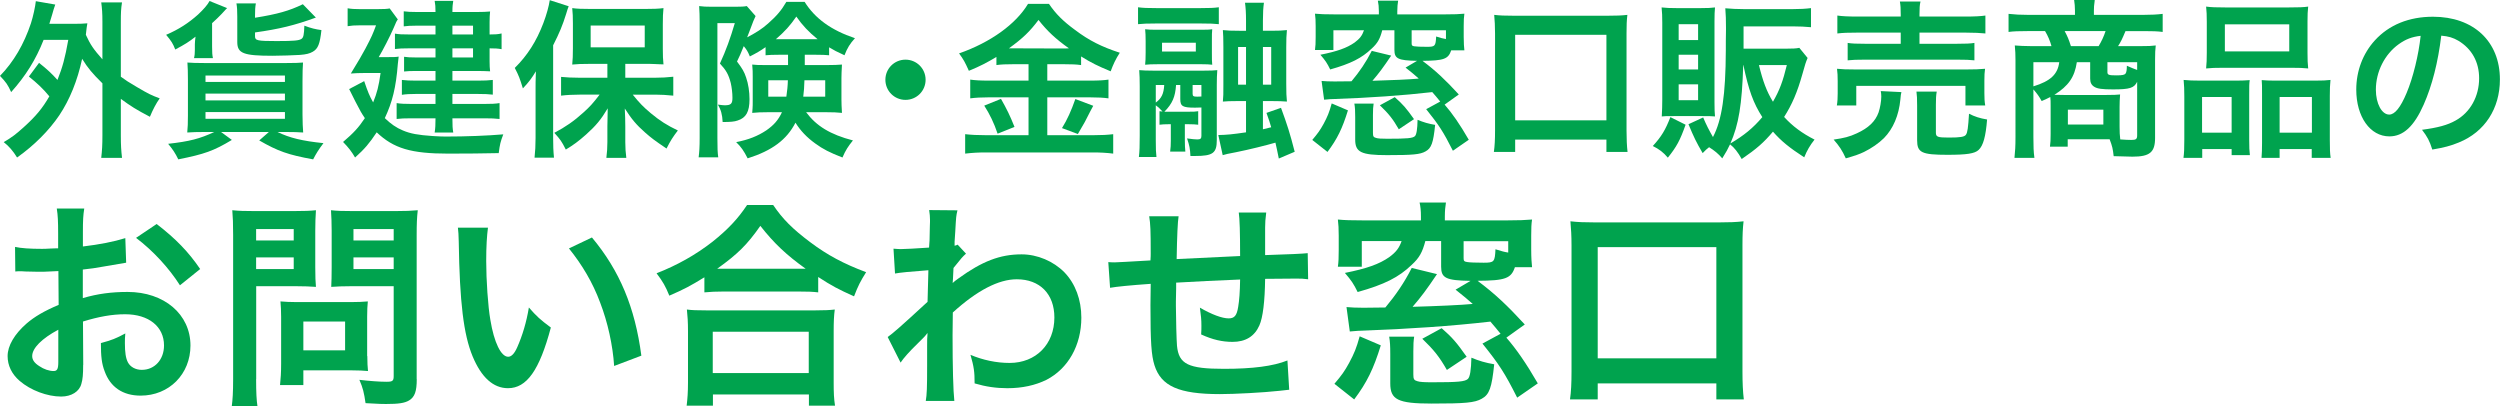
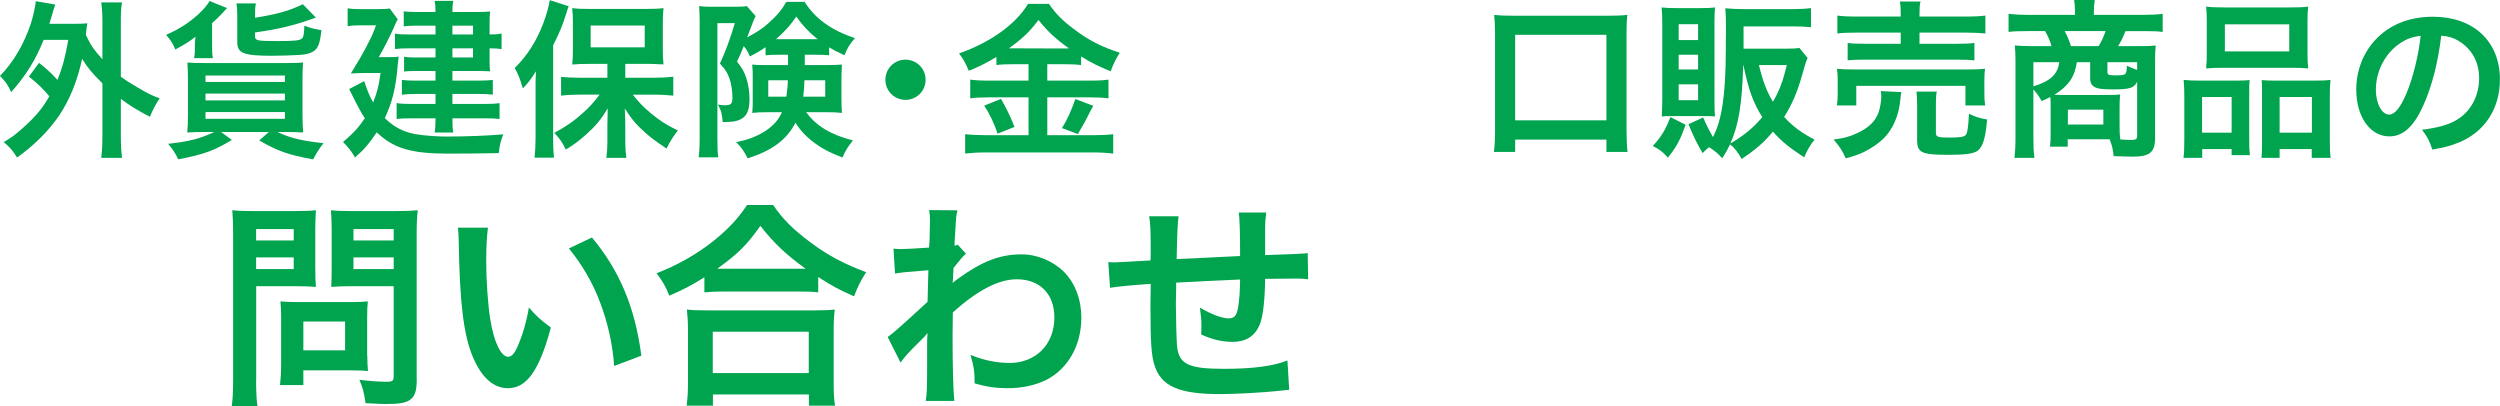
<svg xmlns="http://www.w3.org/2000/svg" id="_レイヤー_2" viewBox="0 0 295.86 48.07">
  <defs>
    <style>.cls-1{fill:#00a34e;stroke-width:0px;}</style>
  </defs>
  <g id="_レイヤー_1-2">
-     <path class="cls-1" d="m9.84,43.21c0,1.07-.05,1.69-.21,2.21-.23.91-1.17,1.51-2.39,1.51-1.64,0-3.61-.73-4.91-1.85-.94-.81-1.43-1.82-1.43-2.94,0-1.22.81-2.6,2.24-3.85.94-.81,2.08-1.48,3.8-2.21l-.03-4q-.21,0-1.07.05c-.39.03-.75.03-1.4.03-.39,0-1.12-.03-1.43-.03-.34-.03-.57-.03-.65-.03-.1,0-.31,0-.55.03l-.03-2.91c.73.16,1.77.23,3.15.23.26,0,.55,0,.91-.03.62-.03.75-.03,1.04-.03v-1.72c0-1.48-.03-2.16-.16-2.99h3.25c-.13.83-.16,1.38-.16,2.83v1.66c1.95-.23,3.69-.57,5.02-.99l.1,2.91c-.47.08-.96.16-2.76.47-.86.16-1.38.23-2.37.34v3.38c1.77-.52,3.41-.73,5.3-.73,4.34,0,7.44,2.65,7.44,6.34,0,3.38-2.52,5.93-5.9,5.93-2.11,0-3.59-1.01-4.26-2.89-.34-.88-.44-1.74-.44-3.33,1.33-.36,1.77-.54,2.89-1.14-.05.49-.05.73-.05,1.14,0,1.09.1,1.79.36,2.29.29.54.91.88,1.64.88,1.53,0,2.63-1.22,2.63-2.89,0-2.24-1.82-3.69-4.6-3.69-1.56,0-3.15.29-4.99.86l.03,5.12Zm-2.94-4.19c-1.95,1.04-3.09,2.18-3.09,3.12,0,.44.26.83.86,1.2.52.36,1.17.57,1.66.57.44,0,.57-.23.57-1.09v-3.8Zm14.4-5.25c-1.3-2.05-3.2-4.11-5.2-5.62l2.44-1.64c2.26,1.74,3.77,3.3,5.15,5.33l-2.39,1.92Z" />
    <path class="cls-1" d="m30.31,44.87c0,1.56.05,2.52.16,3.2h-3.04c.1-.78.16-1.61.16-3.22v-17.03c0-1.38-.03-2.11-.1-2.94.81.08,1.4.1,2.65.1h4.6c1.35,0,1.95-.03,2.65-.1-.05.83-.08,1.43-.08,2.44v4.29c0,1.17.03,1.77.08,2.34-.62-.05-1.53-.08-2.39-.08h-4.68v11Zm0-16.41h4.45v-1.35h-4.45v1.35Zm0,3.38h4.45v-1.38h-4.45v1.38Zm13.16,10.3c0,.75.03,1.27.08,1.77-.55-.05-1.09-.08-1.85-.08h-5.8v1.74h-2.76c.08-.73.13-1.53.13-2.52v-5.56c0-.7-.03-1.27-.08-1.82.57.05,1.17.08,1.92.08h6.42c.81,0,1.46-.03,2-.08-.05.52-.08,1.04-.08,1.79v4.68Zm-7.57-.68h4.94v-3.41h-4.94v3.41Zm13.42,3.41c0,1.43-.23,2.11-.91,2.52-.52.31-1.22.42-2.73.42-.42,0-.7,0-2.42-.1-.18-1.25-.31-1.79-.73-2.76,1.09.13,2.34.23,3.2.23.73,0,.86-.1.86-.68v-10.63h-5.02c-.86,0-1.79.03-2.37.08.03-.7.05-1.22.05-2.34v-4.29c0-.99-.03-1.69-.08-2.44.78.08,1.35.1,2.65.1h4.94c1.25,0,1.87-.03,2.68-.1-.1.86-.13,1.64-.13,2.91v17.08Zm-7.49-16.41h4.76v-1.35h-4.76v1.35Zm0,3.38h4.76v-1.38h-4.76v1.38Z" />
    <path class="cls-1" d="m57.75,26.93c-.13.96-.21,2.24-.21,3.95,0,2.26.21,5.38.49,6.97.44,2.7,1.27,4.37,2.11,4.37.39,0,.75-.39,1.07-1.12.62-1.4,1.09-2.96,1.38-4.71.91,1.04,1.33,1.43,2.6,2.37-1.35,5.07-2.86,7.18-5.07,7.18-1.74,0-3.15-1.27-4.19-3.77-1.07-2.6-1.53-6.37-1.64-13.57-.03-.91-.03-1.09-.1-1.66h3.56Zm12.3,1.17c3.28,3.93,5.1,8.27,5.85,13.99l-3.22,1.22c-.16-2.44-.75-5.15-1.66-7.51-.88-2.37-2.13-4.47-3.69-6.4l2.73-1.3Z" />
    <path class="cls-1" d="m83.37,32.81c-1.69,1.04-2.37,1.4-4.16,2.18-.44-1.09-.75-1.64-1.51-2.65,2.42-.94,4.63-2.18,6.63-3.74,1.79-1.43,3.02-2.73,4.08-4.34h3.09c1.12,1.66,2.29,2.83,4.37,4.39,2.03,1.53,3.98,2.57,6.63,3.56-.68,1.09-.94,1.59-1.43,2.86-1.85-.83-2.65-1.25-4.24-2.29v1.82c-.65-.08-1.3-.1-2.34-.1h-8.89c-.83,0-1.56.03-2.24.1v-1.79Zm-2.11,15.21c.1-.83.16-1.61.16-2.76v-6.06c0-1.07-.05-1.82-.13-2.57.57.08,1.2.1,2.24.1h13c1.04,0,1.66-.03,2.26-.1-.1.73-.13,1.46-.13,2.57v6.08c0,1.2.03,1.92.16,2.73h-3.09v-1.33h-11.36v1.33h-3.09Zm3.09-3.87h11.36v-4.89h-11.36v4.89Zm10.11-12.35h.88c-2.29-1.64-3.72-2.99-5.36-5.07-1.56,2.24-2.7,3.35-5.1,5.07h9.57Z" />
    <path class="cls-1" d="m105.06,39.88c.6-.42,1.61-1.3,4.71-4.16.05-1.59.05-1.61.1-3.74q-3.15.23-3.95.39l-.18-2.94c.42.03.62.05.86.05.47,0,1.9-.08,3.35-.18.05-.68.08-1.01.08-1.95,0-.49.03-.86.03-1.09v-.26c0-.42-.03-.62-.1-1.14l3.35.03c-.16.68-.16.7-.26,2.5q-.03.49-.08,1.22v.47c.18-.05.23-.05.36-.13l.99,1.07c-.36.31-.55.52-1.48,1.69-.05,1.12-.08,1.69-.1,1.77l.05-.03c.1-.1.29-.26.62-.49,2.83-2.05,4.94-2.86,7.49-2.86,1.87,0,3.77.81,5.07,2.13,1.3,1.35,2,3.25,2,5.36,0,3.28-1.56,6.03-4.13,7.36-1.33.65-2.86.99-4.63.99-1.33,0-2.55-.18-3.87-.57,0-1.38-.08-1.95-.49-3.38,1.46.62,3.07.96,4.63.96,3.12,0,5.3-2.21,5.3-5.38,0-2.78-1.72-4.52-4.45-4.52-2.16,0-4.71,1.33-7.57,3.93l-.03,2.7c0,3.72.08,6.63.21,7.77h-3.38c.13-.78.16-1.53.16-4.16v-2.31c0-.73,0-1.01.05-1.53h-.05c-.18.26-.36.47-1.14,1.22-.94.91-1.66,1.72-2,2.24l-1.51-2.99Z" />
    <path class="cls-1" d="m152.59,46.12q-.29.03-1.17.13c-1.9.21-5.33.39-7.05.39-4.86,0-6.97-.94-7.75-3.43-.36-1.17-.47-2.63-.47-7.1,0-.39,0-.49.03-2.52q-3.64.26-4.81.47l-.21-3.04c.36.03.62.03.75.03.23,0,1.66-.08,4.24-.23.03-.42.03-.65.03-.81,0-2.76-.03-3.48-.18-4.42h3.48q-.16.96-.23,5.07,3.64-.18,7.51-.36,0-4.13-.16-5.15h3.25c-.1.83-.13,1.14-.13,1.79v3.25q4.19-.13,5.04-.23l.05,3.09c-.6-.08-.83-.08-1.48-.08-.91,0-2.39.03-3.61.03-.03,2.63-.26,4.58-.68,5.51-.57,1.3-1.64,1.95-3.17,1.95-1.22,0-2.37-.26-3.72-.88.03-.52.03-.68.03-1.04,0-.7-.05-1.2-.18-2.13,1.4.81,2.63,1.27,3.41,1.27.68,0,.96-.34,1.12-1.35.13-.75.21-1.79.23-3.25q-3.95.16-7.57.37v.7q0,.13-.03,1.51v.55c0,1.35.08,4.19.13,4.71.21,2.18,1.33,2.73,5.56,2.73,3.38,0,5.82-.31,7.51-.99l.21,3.48Z" />
-     <path class="cls-1" d="m157.92,45.42c.86-1.01,1.2-1.48,1.74-2.47.6-1.12.86-1.74,1.25-3.15l2.5,1.07c-.86,2.78-1.64,4.39-3.15,6.4l-2.34-1.85Zm19.68-5.9c-.52-.62-.7-.88-1.22-1.46-4.5.52-9.78.88-15.13,1.07-.31,0-.75.03-1.51.1l-.39-2.89c.65.05,1.07.08,2,.08.13,0,.99,0,2.6-.03,1.22-1.46,2.24-2.94,3.12-4.68l2.99.73c-1.22,1.82-1.9,2.73-2.89,3.87,2.86-.08,5.77-.21,7.12-.34-.6-.54-.99-.86-2.03-1.69l1.77-1.04c-2.94-.05-3.48-.34-3.48-1.69v-3.02h-1.87c-.34,1.3-.7,1.98-1.61,2.81-1.53,1.48-3.25,2.34-6.4,3.22-.47-.96-.73-1.35-1.51-2.26,2.6-.52,4.06-1.04,5.25-1.87.81-.6,1.17-1.07,1.46-1.9h-4.71v3.04h-2.83c.08-.57.1-1.07.1-2v-1.69c0-.83-.03-1.3-.1-1.9.81.08,1.61.1,2.86.1h6.97v-.47c0-.68-.05-1.14-.16-1.64h3.12c-.08.49-.13.96-.13,1.64v.47h7.46c1.25,0,2.05-.03,2.86-.1-.08.52-.1,1.01-.1,1.9v1.66c0,.94.05,1.64.1,2.08h-2.03c-.44,1.33-1.12,1.59-4.42,1.61,2.05,1.53,3.51,2.91,5.59,5.17l-2.18,1.56c1.14,1.3,2.34,3.02,3.72,5.41l-2.44,1.69c-1.48-2.94-2.13-3.93-4.11-6.4l2.16-1.17Zm-10.24.31c-.08.52-.1.94-.1,1.77v2.7c0,.57.08.7.47.81.29.1.83.13,1.72.13,3.15,0,3.9-.08,4.26-.39.26-.23.39-1.09.42-2.52.94.39,1.66.6,2.7.78-.29,2.78-.57,3.59-1.48,4.08-.83.47-1.92.57-5.93.57s-4.89-.47-4.89-2.39v-3.48c0-.96-.03-1.46-.13-2.05h2.96Zm3.87,3.95c-.91-1.59-1.56-2.39-2.91-3.69l2.29-1.25c1.25,1.09,1.77,1.69,2.96,3.38l-2.34,1.56Zm1.98-13.21c0,.31.08.39.42.44.26.05,1.01.08,1.95.08,1.25,0,1.33-.1,1.4-1.59.75.23,1.01.31,1.51.39v-1.35h-5.28v2.03Z" />
-     <path class="cls-1" d="m185.8,47.27c.13-.91.18-1.87.18-3.3v-14.92c0-1.14-.05-1.95-.13-2.86.88.1,1.66.13,2.89.13h14.69c1.22,0,2-.03,2.91-.13-.1.88-.13,1.64-.13,2.86v14.92c0,1.33.05,2.39.16,3.3h-3.25v-1.9h-14.04v1.9h-3.28Zm3.28-4.86h14.04v-13.16h-14.04v13.16Z" />
    <path class="cls-1" d="m4.62,7.44c.94.74,1.5,1.26,2.18,2.02.6-1.5.9-2.6,1.28-4.74h-2.92c-.92,2.34-2.12,4.26-3.84,6.18-.4-.88-.6-1.16-1.32-1.92,1.62-1.66,2.84-3.76,3.66-6.22.26-.8.52-2,.58-2.62l2.3.4c-.14.4-.22.64-.36,1.16-.14.46-.22.74-.34,1.12h2.88c.76,0,1.14-.02,1.62-.06-.08.42-.08.5-.18,1.36.54,1.18.9,1.7,1.96,2.9V2.58c0-1.02-.04-1.56-.14-2.3h2.46c-.12.74-.14,1.26-.14,2.3v6.5c.54.4.94.66,1.9,1.22,1.46.86,1.7.96,2.7,1.34-.44.62-.8,1.32-1.16,2.18-1.64-.86-2.24-1.24-3.44-2.12v4.32c0,1.2.04,1.78.14,2.66h-2.46c.1-.86.14-1.54.14-2.66v-6.16c-1.2-1.18-1.72-1.8-2.4-2.9-.56,2.6-1.46,4.82-2.7,6.68-1.22,1.8-2.94,3.54-5,5-.48-.78-.96-1.34-1.58-1.82,1.04-.62,1.4-.9,2.36-1.76,1.46-1.32,2.22-2.24,3.04-3.66-.74-.9-1.42-1.54-2.42-2.34l1.2-1.62Z" />
    <path class="cls-1" d="m22.96,6.88c.08-.32.1-.6.1-.98v-.66c0-.26.04-.58.08-.9-.82.64-1.24.9-2.4,1.52-.28-.72-.46-1-1.08-1.74,1.5-.64,2.66-1.4,3.78-2.4.64-.6,1.12-1.14,1.36-1.6l2.08.84c-.1.1-.12.1-.2.2s-.08.1-.22.24t-.24.26c-.2.22-.74.74-1.12,1.08v2.76c0,.7.02,1.02.1,1.38h-2.24Zm1.32,8.74c-.84,0-1.64.02-2.12.06.06-.52.08-1.18.08-2v-4.2c0-.94-.02-1.52-.06-2.08.46.04,1.14.06,2.02.06h9.66c1.06,0,1.5-.02,2-.06-.04.56-.06,1.18-.06,2.2v3.96c0,.78.04,1.72.08,2.12-.42-.04-1.32-.06-2.1-.06h-.94c1.44.7,2.92,1.06,5.44,1.32-.56.74-.86,1.22-1.22,1.92-2.96-.54-4.16-.96-6.38-2.24l1.14-1h-5.66l1.28.94c-2.16,1.3-3.24,1.68-6.34,2.3-.36-.74-.64-1.16-1.2-1.84,2.5-.28,3.76-.6,5.46-1.4h-1.08Zm.04-5.92h9.4v-.76h-9.4v.76Zm0,2.18h9.4v-.8h-9.4v.8Zm0,2.18h9.4v-.8h-9.4v.8Zm5.86-11.96c2.64-.42,4.06-.82,5.66-1.6l1.54,1.58c-2.52.92-4.34,1.36-7.2,1.76v.46c0,.5.28.56,2.56.56,2.06,0,2.64-.06,2.94-.26.24-.16.3-.5.34-1.56.8.3,1.28.42,2.02.52-.18,1.64-.4,2.2-1.02,2.56-.38.22-.78.32-1.54.38-.44.04-2.5.1-3.22.1-3.44,0-4.18-.28-4.18-1.62V1.98c0-.7-.02-1.14-.1-1.58h2.3c-.08.46-.1.78-.1,1.48v.22Z" />
    <path class="cls-1" d="m45.74,6.76c.9,0,1.06,0,1.44-.06-.04.36-.06.52-.1.88-.22,2.78-.64,4.48-1.54,6.4.7.68,1.36,1.14,2.14,1.46.9.38,1.78.54,3.54.66.52.04,1.22.06,1.52.06,2.44,0,4.92-.1,6.82-.26-.34.9-.4,1.16-.54,2.22-1.88.04-3.8.06-5.98.06-4.4,0-6.46-.62-8.46-2.52-.88,1.32-1.42,1.96-2.56,2.98-.42-.72-.76-1.16-1.42-1.84,1.24-1.06,1.84-1.7,2.58-2.82-.36-.52-.62-.98-.96-1.66-.04-.08-.22-.4-.46-.9-.1-.18-.24-.5-.44-.88l1.78-.94c.42,1.24.62,1.74,1.06,2.52.46-1.14.66-1.9.88-3.48h-1.9c-.56,0-1.14.02-1.62.06q1.24-2.02,1.72-2.94c.74-1.4.9-1.78,1.26-2.76h-2c-.54,0-.88.02-1.36.1V.98c.46.08.84.1,1.42.1h2.12c.76,0,1.1-.02,1.44-.08l.96,1.3c-.16.22-.18.26-.5,1.02-.4.94-1.3,2.68-1.76,3.44h.92Zm5.8-3.72h-2.34c-.54,0-1,.02-1.42.08v-1.78c.5.06.84.08,1.54.08h2.22c0-.64-.02-.86-.1-1.32h2.2c-.06.38-.1.64-.1,1.32h2.94c.62,0,1.08-.02,1.52-.06-.04.38-.06.76-.06,1.26v1.46c.64,0,.98-.02,1.42-.12v1.86c-.44-.08-.78-.1-1.42-.1v1.52c0,.46.02.9.06,1.2-.52-.02-.88-.04-1.4-.04h-3.06v1.14h3.1c.7,0,1.12-.02,1.68-.08v1.74c-.48-.06-.98-.08-1.7-.08h-3.08v1.18h3.8c.84,0,1.28-.02,1.78-.1v1.88c-.48-.06-1.04-.08-1.78-.08h-3.8c0,.9.02,1.2.1,1.68h-2.2c.08-.52.1-.9.1-1.68h-2.88c-.84,0-1.22.02-1.72.08v-1.88c.46.08,1,.1,1.74.1h2.86v-1.18h-2.38c-.6,0-1.1.02-1.6.1v-1.76c.52.06.94.08,1.6.08h2.38v-1.14h-2.44c-.54,0-.84.02-1.28.06v-1.74c.42.06.72.08,1.4.08h2.32v-1.08h-3.08c-.86,0-1.22.02-1.72.08v-1.82c.5.08.78.1,1.8.1h3v-1.04Zm4.44,1.04v-1.04h-2.44v1.04h2.44Zm-2.44,2.72h2.44v-1.08h-2.44v1.08Z" />
    <path class="cls-1" d="m63.38,10.64c0-.66,0-1.12.04-2.2-.5.82-.82,1.26-1.54,2.02-.38-1.22-.48-1.5-.96-2.42,1.48-1.46,2.56-3.14,3.38-5.3.38-1,.66-2.02.76-2.72l2.24.72q-.12.28-.3.9c-.42,1.36-.8,2.26-1.54,3.72v10.98c0,.86.02,1.52.1,2.32h-2.3c.08-.8.12-1.4.12-2.34v-5.68Zm8.5-3.08h-2.12c-.88,0-1.5.02-2.04.08.06-.6.08-1.1.08-1.94v-2.92c0-.76-.02-1.24-.08-1.82.58.08,1.14.1,2.22.1h6.38c.96,0,1.62-.02,2.2-.1-.06.62-.08,1.02-.08,1.94v2.84c0,.84.02,1.32.08,1.88q-.22-.02-.58-.02c-.08,0-.24,0-.44-.02-.38-.02-.7-.02-.96-.02h-2.54v1.64h3.5c.74,0,1.52-.04,2.18-.12v2.24c-.74-.08-1.5-.12-2.12-.12h-2.68c.84,1.04,1.28,1.48,2.14,2.2,1.08.9,1.94,1.44,3.2,2.04-.58.76-.88,1.22-1.34,2.14-1.42-.96-1.84-1.28-2.54-1.9-1.02-.9-1.58-1.56-2.4-2.84.04.66.06,1.6.06,2.14v1.86c0,.64.04,1.22.12,1.84h-2.36c.08-.64.12-1.2.12-1.86v-1.88c0-.16.02-.88.04-2.12-.8,1.34-1.38,2.04-2.56,3.1-.9.8-1.5,1.24-2.4,1.78-.5-.98-.62-1.16-1.36-1.98,1.3-.68,2.34-1.4,3.44-2.4.78-.7,1.14-1.1,1.92-2.12h-2.38c-.78,0-1.54.04-2.18.12v-2.22c.64.06,1.28.1,2.18.1h3.3v-1.64Zm-1.98-1.96h6.4v-2.58h-6.4v2.58Z" />
    <path class="cls-1" d="m92.22,6.48c-.8,0-1.14.02-1.62.06v-.96c-.62.44-1.04.68-1.86,1.1-.24-.58-.36-.78-.72-1.22-.42,1.02-.44,1.08-.8,1.82.62.82.86,1.22,1.08,1.9.26.74.4,1.68.4,2.56,0,1.48-.4,2.2-1.4,2.52-.38.14-.86.18-1.78.18-.04-.88-.2-1.44-.56-2.06.5.06.64.08.8.08.74,0,.92-.18.92-.88,0-.58-.08-1.24-.2-1.76-.26-1-.54-1.5-1.28-2.3.74-1.62,1.22-2.96,1.76-4.78h-2.06v13.62c0,1.18.02,1.68.1,2.26h-2.32c.08-.62.12-1.22.12-2.3V2.6c0-.66-.02-1.24-.06-1.88.4.06.86.08,1.52.08h2.76c.68,0,1.04-.02,1.36-.08l1.04,1.18c-.16.34-.24.52-.26.58-.1.26-.22.6-.38,1q-.22.62-.36.94c1.1-.58,1.76-1,2.48-1.64,1.02-.9,1.58-1.56,2.16-2.56h2.16c1.24,1.98,3.16,3.36,5.96,4.3-.58.64-.9,1.14-1.24,2.02-.96-.44-1.22-.58-1.82-.94v.94c-.4-.04-.84-.06-1.62-.06h-1.26v1.22h2.66c.8,0,1.22-.02,1.74-.06-.04.88-.06,1.12-.06,1.6v2.54c0,.4.02.94.06,1.58-.58-.06-1.06-.08-1.88-.08h-2.36c1.22,1.64,2.86,2.64,5.54,3.34-.58.72-.86,1.14-1.24,2.02-1.5-.58-2.32-1-3.22-1.66-1-.72-1.76-1.52-2.34-2.46-1.04,2.02-2.76,3.3-5.66,4.22-.46-.9-.78-1.36-1.36-1.92,1.46-.28,2.56-.72,3.58-1.4.88-.62,1.4-1.2,1.84-2.14h-1.7c-.76,0-1.24.02-1.82.08q.02-.18.04-.54c.02-.18.02-.54.02-.8v-2.94c0-.6,0-.74-.06-1.44.52.06.74.06,1.72.06h2.52v-1.22h-1.04Zm-1.3,3.02v1.94h2.14c.1-.72.16-1.2.18-1.94h-2.32Zm5.84-4.86c-1.04-.84-1.8-1.64-2.52-2.68-.74,1.08-1.34,1.74-2.42,2.68h4.94Zm-1.56,4.86c-.02.72-.06,1.38-.14,1.94h2.6v-1.94h-2.46Z" />
    <path class="cls-1" d="m109.54,9.44c0,1.32-1.06,2.38-2.38,2.38s-2.38-1.06-2.38-2.38,1.06-2.38,2.38-2.38,2.38,1.06,2.38,2.38Z" />
    <path class="cls-1" d="m119.88,7.6c-.8,0-1.38.02-1.96.1v-.96c-1.14.68-1.94,1.1-3.26,1.64-.48-1.06-.62-1.32-1.16-2.06,3.72-1.3,6.72-3.46,8.16-5.86h2.48c.8,1.18,1.66,2.04,3.08,3.08,1.64,1.24,3.14,2,5.3,2.7-.48.74-.78,1.38-1.08,2.2-1.58-.66-2.24-.98-3.5-1.76v1.02c-.58-.08-1.12-.1-1.96-.1h-2.04v1.94h5.06c1.04,0,1.66-.04,2.18-.12v2.22c-.56-.08-1.26-.12-2.2-.12h-5.04v4.48h5.44c1.02,0,1.7-.04,2.36-.12v2.3c-.74-.1-1.58-.14-2.4-.14h-12.64c-.92,0-1.64.04-2.48.14v-2.3c.72.08,1.46.12,2.48.12h5.02v-4.48h-4.74c-.86,0-1.56.04-2.16.12v-2.22c.54.08,1.18.12,2.18.12h4.72v-1.94h-1.84Zm-1.42,4.1c.68,1.2,1.06,1.96,1.6,3.32l-2,.8c-.42-1.26-.94-2.32-1.58-3.32l1.98-.8Zm1.36-5.98l6.2.02q.18,0,.48-.02c-1.58-1.12-2.56-2.04-3.6-3.36-1.02,1.36-1.84,2.16-3.5,3.36h.42Zm9.56,6.8q-.26.46-1,1.92c-.06.12-.14.26-.82,1.42l-1.88-.7c.62-1,1.1-2.06,1.58-3.44l2.12.8Z" />
-     <path class="cls-1" d="m144.24,2.86c-.66-.06-.98-.08-2.08-.08h-5.4c-1.06,0-1.42.02-2.08.08V.86c.58.08,1.12.1,2.2.1h5.18c1.08,0,1.6-.02,2.18-.1v2Zm-7.02,10.3c.16.02.2.02.36.04-.42-.46-.5-.52-.8-.74v4.12c0,1.04.02,1.5.08,2h-2.08c.08-.66.1-1.3.1-2.52v-5.86c0-.76-.02-1.38-.06-1.9.4.04,1,.06,1.66.06h5.98c.84,0,1.22-.02,1.6-.06-.04.54-.06,1.02-.06,1.76v6.52c0,1.54-.46,1.88-2.58,1.88h-.54c-.04-.86-.12-1.26-.4-2.08.56.08.98.12,1.22.12.36,0,.48-.1.48-.42v-3.36c-.38.02-.56.02-.76.02-1.46,0-1.74-.16-1.74-1.02v-1.66h-.5c-.1,1.4-.42,2.18-1.38,3.16h2.88c.58,0,.74,0,1.12-.06v1.6c-.34-.04-.62-.06-1.14-.06h-.44v1.96c0,.54.02.86.06,1.28h-1.8c.06-.42.08-.82.08-1.28v-1.96h-.26c-.48,0-.74.02-1.08.06v-1.6Zm6.2-6.96c0,.86,0,1.06.04,1.46-.34-.04-.66-.06-1.26-.06h-5.16c-.76,0-1.1.02-1.52.06.04-.36.06-.8.06-1.44v-1.32c0-.64-.02-1.08-.06-1.44.44.06.7.06,1.52.06h4.9c.84,0,1.1,0,1.52-.06-.04.4-.04.62-.04,1.44v1.3Zm-6.64,5.94c.68-.5.94-1.04,1-2.08h-1v2.08Zm4.74-7.08h-4v1.04h4v-1.04Zm-.38,6.04c0,.28.1.34.56.34.14,0,.28,0,.48-.02v-1.36h-1.04v1.04Zm6.32-8.66c0-.92-.04-1.52-.12-2.12h2.24c-.08.58-.12,1.16-.12,2.12v1.2h.98c.82,0,1.34-.02,1.86-.08-.06.62-.08,1.08-.08,2.04v4.3c0,1.02.02,1.56.08,2.12-.5-.04-1.04-.06-1.88-.06h-.96v3.34c.54-.12.64-.16.98-.24-.16-.56-.26-.86-.56-1.7l1.72-.6c.74,2.02,1.04,2.94,1.62,5.2l-1.88.8c-.18-.88-.22-1.1-.4-1.88-1.1.32-3.1.82-4.7,1.14-1.04.2-1.06.2-1.54.34l-.52-2.38c1.02-.02,1.64-.08,3.28-.32v-3.7h-.98c-.94,0-1.24.02-1.76.06.06-.62.06-.9.06-1.98v-4.48c0-1.06-.02-1.44-.06-2,.54.06,1,.08,1.96.08h.78v-1.2Zm-.94,3.12v4.46h.94v-4.46h-.94Zm3.92,4.46v-4.46h-.98v4.46h.98Z" />
-     <path class="cls-1" d="m155.3,16.56c.66-.78.92-1.14,1.34-1.9.46-.86.66-1.34.96-2.42l1.92.82c-.66,2.14-1.26,3.38-2.42,4.92l-1.8-1.42Zm15.14-4.54c-.4-.48-.54-.68-.94-1.12-3.46.4-7.52.68-11.64.82-.24,0-.58.02-1.16.08l-.3-2.22c.5.04.82.06,1.54.06.1,0,.76,0,2-.02.94-1.12,1.72-2.26,2.4-3.6l2.3.56c-.94,1.4-1.46,2.1-2.22,2.98,2.2-.06,4.44-.16,5.48-.26-.46-.42-.76-.66-1.56-1.3l1.36-.8c-2.26-.04-2.68-.26-2.68-1.3v-2.32h-1.44c-.26,1-.54,1.52-1.24,2.16-1.18,1.14-2.5,1.8-4.92,2.48-.36-.74-.56-1.04-1.16-1.74,2-.4,3.12-.8,4.04-1.44.62-.46.9-.82,1.12-1.46h-3.62v2.34h-2.18c.06-.44.08-.82.08-1.54v-1.3c0-.64-.02-1-.08-1.46.62.06,1.24.08,2.2.08h5.36v-.36c0-.52-.04-.88-.12-1.26h2.4c-.06.38-.1.74-.1,1.26v.36h5.74c.96,0,1.58-.02,2.2-.08-.06.4-.08.78-.08,1.46v1.28c0,.72.04,1.26.08,1.6h-1.56c-.34,1.02-.86,1.22-3.4,1.24,1.58,1.18,2.7,2.24,4.3,3.98l-1.68,1.2c.88,1,1.8,2.32,2.86,4.16l-1.88,1.3c-1.14-2.26-1.64-3.02-3.16-4.92l1.66-.9Zm-7.88.24c-.06.4-.08.72-.08,1.36v2.08c0,.44.06.54.36.62.22.08.64.1,1.32.1,2.42,0,3-.06,3.28-.3.2-.18.3-.84.32-1.94.72.3,1.28.46,2.08.6-.22,2.14-.44,2.76-1.14,3.14-.64.36-1.48.44-4.56.44s-3.76-.36-3.76-1.84v-2.68c0-.74-.02-1.12-.1-1.58h2.28Zm2.98,3.04c-.7-1.22-1.2-1.84-2.24-2.84l1.76-.96c.96.84,1.36,1.3,2.28,2.6l-1.8,1.2Zm1.52-10.16c0,.24.06.3.32.34.2.04.78.06,1.5.06.96,0,1.02-.08,1.08-1.22.58.18.78.24,1.16.3v-1.04h-4.06v1.56Z" />
    <path class="cls-1" d="m176.79,17.98c.1-.7.14-1.44.14-2.54V3.96c0-.88-.04-1.5-.1-2.2.68.08,1.28.1,2.22.1h11.3c.94,0,1.54-.02,2.24-.1-.08.68-.1,1.26-.1,2.2v11.48c0,1.02.04,1.84.12,2.54h-2.5v-1.46h-10.8v1.46h-2.52Zm2.52-3.74h10.8V4.12h-10.8v10.12Z" />
    <path class="cls-1" d="m199.48,14.76c-.66,1.86-1.06,2.6-2.1,3.9-.54-.64-1.02-1-1.78-1.38,1.04-1.14,1.5-1.92,2.08-3.42l1.8.9Zm-1.42-1.02c-.84,0-1.08,0-1.4.04.04-.7.06-1.3.06-2V2.68c0-.7-.02-1.26-.08-1.8.52.06,1.04.08,1.78.08h2.86c.84,0,1.2-.02,1.68-.08-.04.5-.06.8-.06,1.64v9.56c0,.88.02,1.26.06,1.7-.48-.04-.74-.04-1.44-.04h-3.46Zm.6-9h2.3v-1.88h-2.3v1.88Zm0,3.48h2.3v-1.74h-2.3v1.74Zm0,3.64h2.3v-1.88h-2.3v1.88Zm15.26-5c-.22.52-.28.7-.62,1.92-.6,2.14-1.22,3.58-2.16,5.06,1,1.1,2.14,1.94,3.6,2.68-.54.68-.9,1.3-1.22,2.1-1.76-1.14-2.74-1.94-3.7-3.04-1.1,1.3-1.92,2.02-3.7,3.24-.44-.8-.88-1.36-1.38-1.74-.28.6-.44.88-.92,1.66-.48-.56-.92-.92-1.56-1.32-.3.22-.4.34-.76.7-.76-1.3-1.04-1.88-1.68-3.42l1.74-.8c.36.86.68,1.48,1.16,2.32,1.06-2.02,1.5-5,1.52-10.24,0-.74,0-1.56.02-2.44v-.28c0-.84-.02-1.6-.08-2.28.7.06,1.4.1,2.26.1h5.66c.92,0,1.6-.04,2.22-.12v2.26c-.64-.06-1.3-.1-2.2-.1h-5.78v2.64h4.98c.82,0,1.26-.02,1.62-.1l.98,1.2Zm-7.62.84c-.14,4.68-.54,7.06-1.52,9.28,1.6-.94,2.7-1.84,3.78-3.12-1.08-1.68-1.62-3.2-2.24-6.16h-.02Zm1.86,0c.46,1.9.92,3.14,1.66,4.34.8-1.4,1.18-2.44,1.64-4.34h-3.3Z" />
    <path class="cls-1" d="m225.02,10.9c-.06.24-.08.38-.12.86-.18,1.9-.86,3.48-1.94,4.58-.62.62-1.5,1.22-2.36,1.64-.54.26-1.04.44-2.16.76-.44-.96-.76-1.44-1.44-2.22,1.24-.18,1.88-.34,2.74-.74,1.4-.64,2.2-1.42,2.58-2.48.18-.54.32-1.32.32-1.88,0-.18-.02-.42-.06-.64l2.44.12Zm-7.64,1.58c.08-.46.1-.9.1-1.44v-1.42c0-.62-.02-1.02-.08-1.48.62.06,1.16.08,2.14.08h13.22c.96,0,1.46-.02,2.16-.08-.06.42-.08.76-.08,1.42v1.46c0,.6.02,1.02.1,1.46h-2.34v-2.32h-12.92v2.32h-2.3Zm7.56-10.76c0-.72-.02-1.06-.1-1.54h2.44c-.1.4-.12.8-.12,1.54v.24h5.4c1.1,0,1.88-.04,2.4-.12v2.12c-.62-.06-1.3-.1-2.34-.1h-5.46v1.32h4.46c1.02,0,1.52-.02,2.04-.1v2.06c-.56-.06-1.04-.08-2.04-.08h-10.94c-.94,0-1.44.02-2.02.08v-2.06c.52.08,1.02.1,2.02.1h4.26v-1.32h-5.14c-1.06,0-1.68.02-2.36.1V1.84c.52.08,1.3.12,2.42.12h5.08v-.24Zm4.16,13.96c0,.52.18.6,1.54.6s1.84-.08,2.02-.34c.18-.26.26-.8.36-2.48.68.34,1.28.54,2.14.68-.16,2.02-.46,3.1-1,3.6-.46.44-1.4.58-3.7.58-3.04,0-3.58-.26-3.58-1.72v-4.1c0-.82-.02-1.24-.08-1.66h2.4c-.08.46-.1.82-.1,1.56v3.28Z" />
    <path class="cls-1" d="m242.68,12.44c0-.46,0-.58-.04-.96-.34.18-.52.26-1.02.48-.3-.54-.54-.88-.98-1.38v5.66c0,1.08.02,1.72.12,2.44h-2.36c.08-.74.12-1.38.12-2.42V7.1c0-.62-.02-1.12-.08-1.72.32.04,1.34.08,1.98.08h2.36c-.16-.6-.42-1.22-.76-1.78h-2.1c-.98,0-1.64.02-2.22.1V1.64c.72.08,1.42.12,2.36.12h5.5v-.52c0-.44-.04-.84-.1-1.24h2.44l-.02.2c-.06.38-.08.68-.08,1.04v.52h5.78c1,0,1.72-.04,2.36-.12v2.14c-.58-.08-1.22-.1-2.22-.1h-2.18c-.4.96-.56,1.28-.88,1.78h2.58c1.04,0,1.4-.02,1.88-.08-.06.52-.08.86-.08,1.72v9.22c0,1.7-.62,2.22-2.68,2.22-.24,0-.98-.02-2.22-.06-.1-.88-.16-1.16-.48-2h-4.96v.88h-2.1c.06-.46.08-.8.08-1.5v-3.42Zm-2.04-5.08v2.86c2.02-.62,2.88-1.42,3.06-2.86h-3.06Zm5.14,0c-.26,1.76-.98,2.8-2.66,3.86.58.02.7.02,1.16.02h4.96c.76,0,1.42-.02,1.66-.06-.04.52-.06,1-.06,1.46v2.36c0,.62.02,1.02.08,1.5.54.04.98.06,1.32.06.54,0,.68-.1.68-.54v-6.34c-.36.74-.88.9-2.86.9-1.3,0-1.84-.08-2.2-.3-.34-.2-.5-.5-.5-.98v-1.94h-1.58Zm2.58-1.9c.34-.56.62-1.16.82-1.78h-4.84c.34.64.48.96.74,1.78h3.28Zm-3.64,9.28h4.2v-1.76h-4.2v1.76Zm8.2-7.38h-3.52v1.16c0,.34.14.4,1.08.4.7,0,.98-.06,1.08-.24.1-.14.14-.46.14-.9.54.24.82.36,1.22.5v-.92Z" />
    <path class="cls-1" d="m258.5,11.38c0-.72-.02-1.34-.08-1.92.6.06,1.12.08,1.94.08h4.38c.58,0,1.02-.02,1.5-.06-.06.42-.06.72-.06,1.74v5.34c0,.82.02,1.36.08,1.8h-2.16v-.72h-3.48v1.04h-2.22c.08-.58.1-1.12.1-2.16v-5.14Zm2.1,4.32h3.5v-4.22h-3.5v4.22Zm.56-13.14c0-.72-.02-1.26-.08-1.78.6.08,1.18.1,2.26.1h7.54c1.12,0,1.76-.02,2.28-.1-.06.5-.08,1-.08,1.76v3.7c0,.82.02,1.32.08,1.86-.62-.06-1.02-.08-2.08-.08h-7.92c-1.04,0-1.48.02-2.08.08.06-.56.08-1.1.08-1.84v-3.7Zm2.14,3.52h7.62v-3.2h-7.62v3.2Zm10.72,3.46c.82,0,1.28-.02,1.78-.08-.06.56-.08,1.1-.08,1.92v5.16c0,1.08.02,1.6.1,2.14h-2.24v-1.04h-3.8v1.04h-2.14c.04-.56.06-.96.06-1.78v-5.78c0-.9,0-1.22-.04-1.64.46.04.88.06,1.48.06h4.88Zm-4.24,6.16h3.82v-4.22h-3.82v4.22Z" />
    <path class="cls-1" d="m286.83,12.38c-1.14,2.58-2.42,3.76-4.06,3.76-2.28,0-3.92-2.32-3.92-5.54,0-2.2.78-4.26,2.2-5.82,1.68-1.84,4.04-2.8,6.88-2.8,4.8,0,7.92,2.92,7.92,7.42,0,3.46-1.8,6.22-4.86,7.46-.96.4-1.74.6-3.14.84-.34-1.06-.58-1.5-1.22-2.34,1.84-.24,3.04-.56,3.98-1.1,1.74-.96,2.78-2.86,2.78-5,0-1.92-.86-3.48-2.46-4.44-.62-.36-1.14-.52-2.02-.6-.38,3.14-1.08,5.9-2.08,8.16Zm-2.94-7.16c-1.68,1.2-2.72,3.26-2.72,5.4,0,1.64.7,2.94,1.58,2.94.66,0,1.34-.84,2.06-2.56.76-1.8,1.42-4.5,1.66-6.76-1.04.12-1.76.4-2.58.98Z" />
  </g>
</svg>